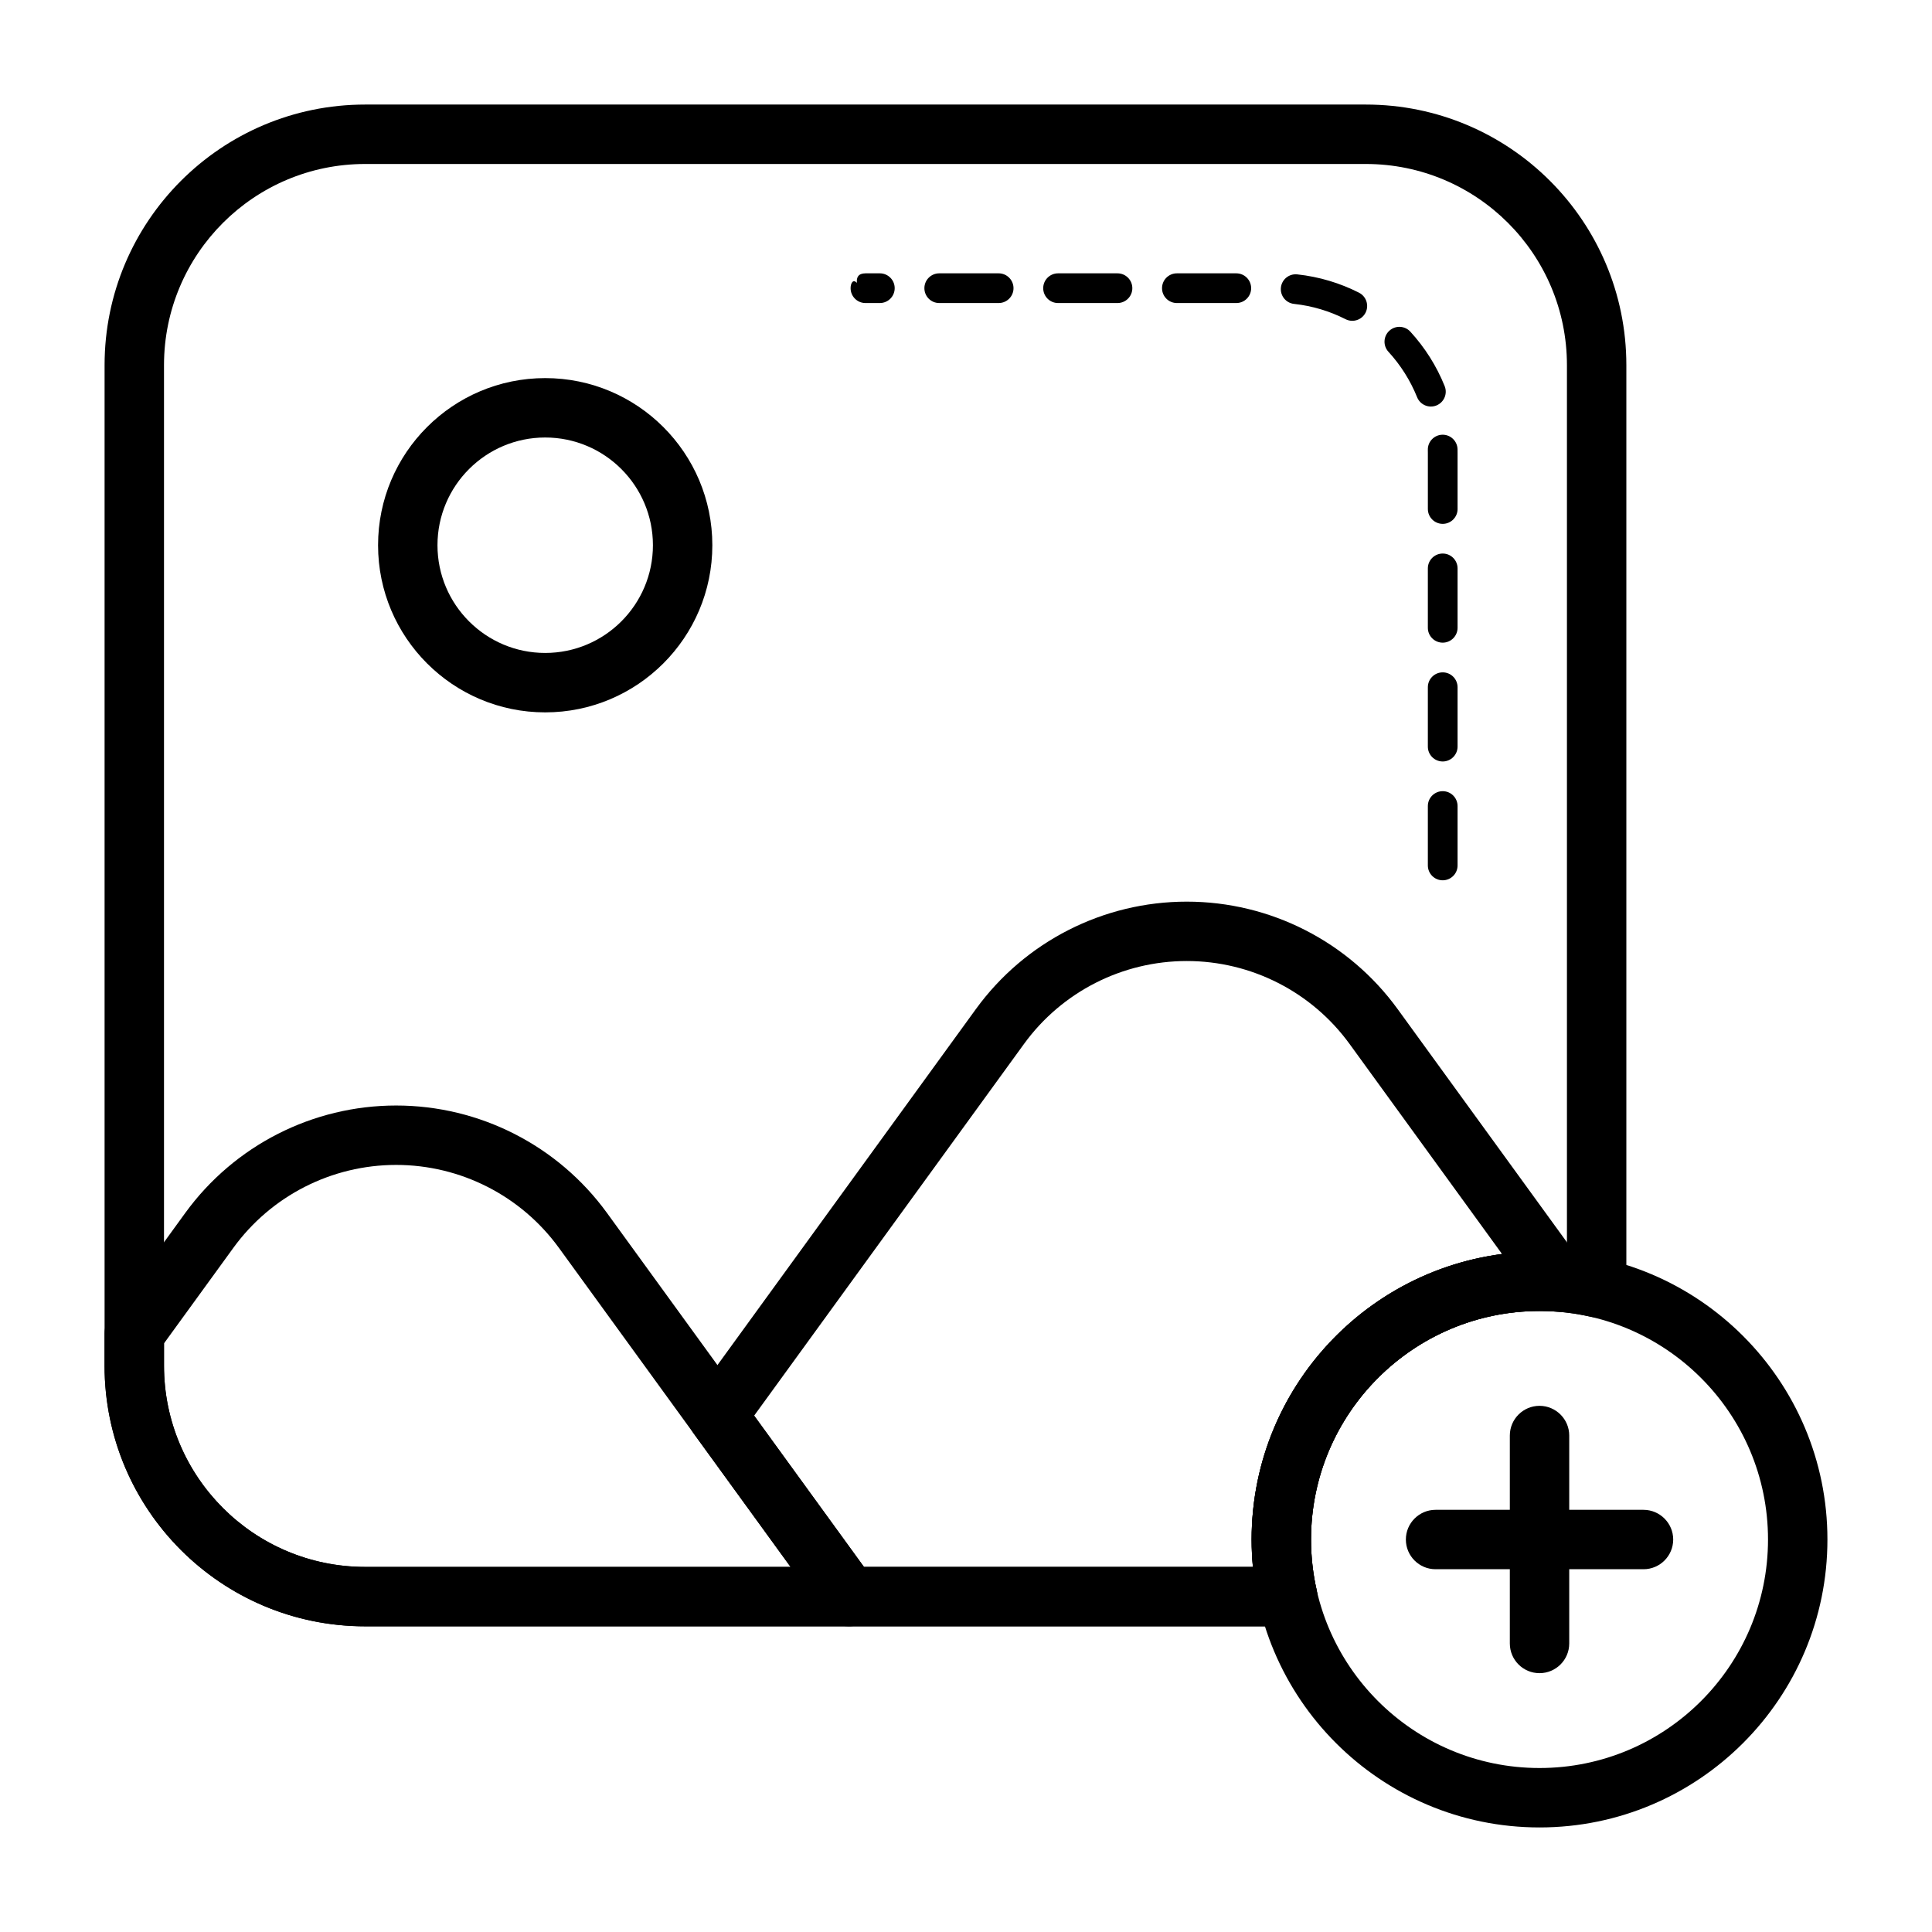
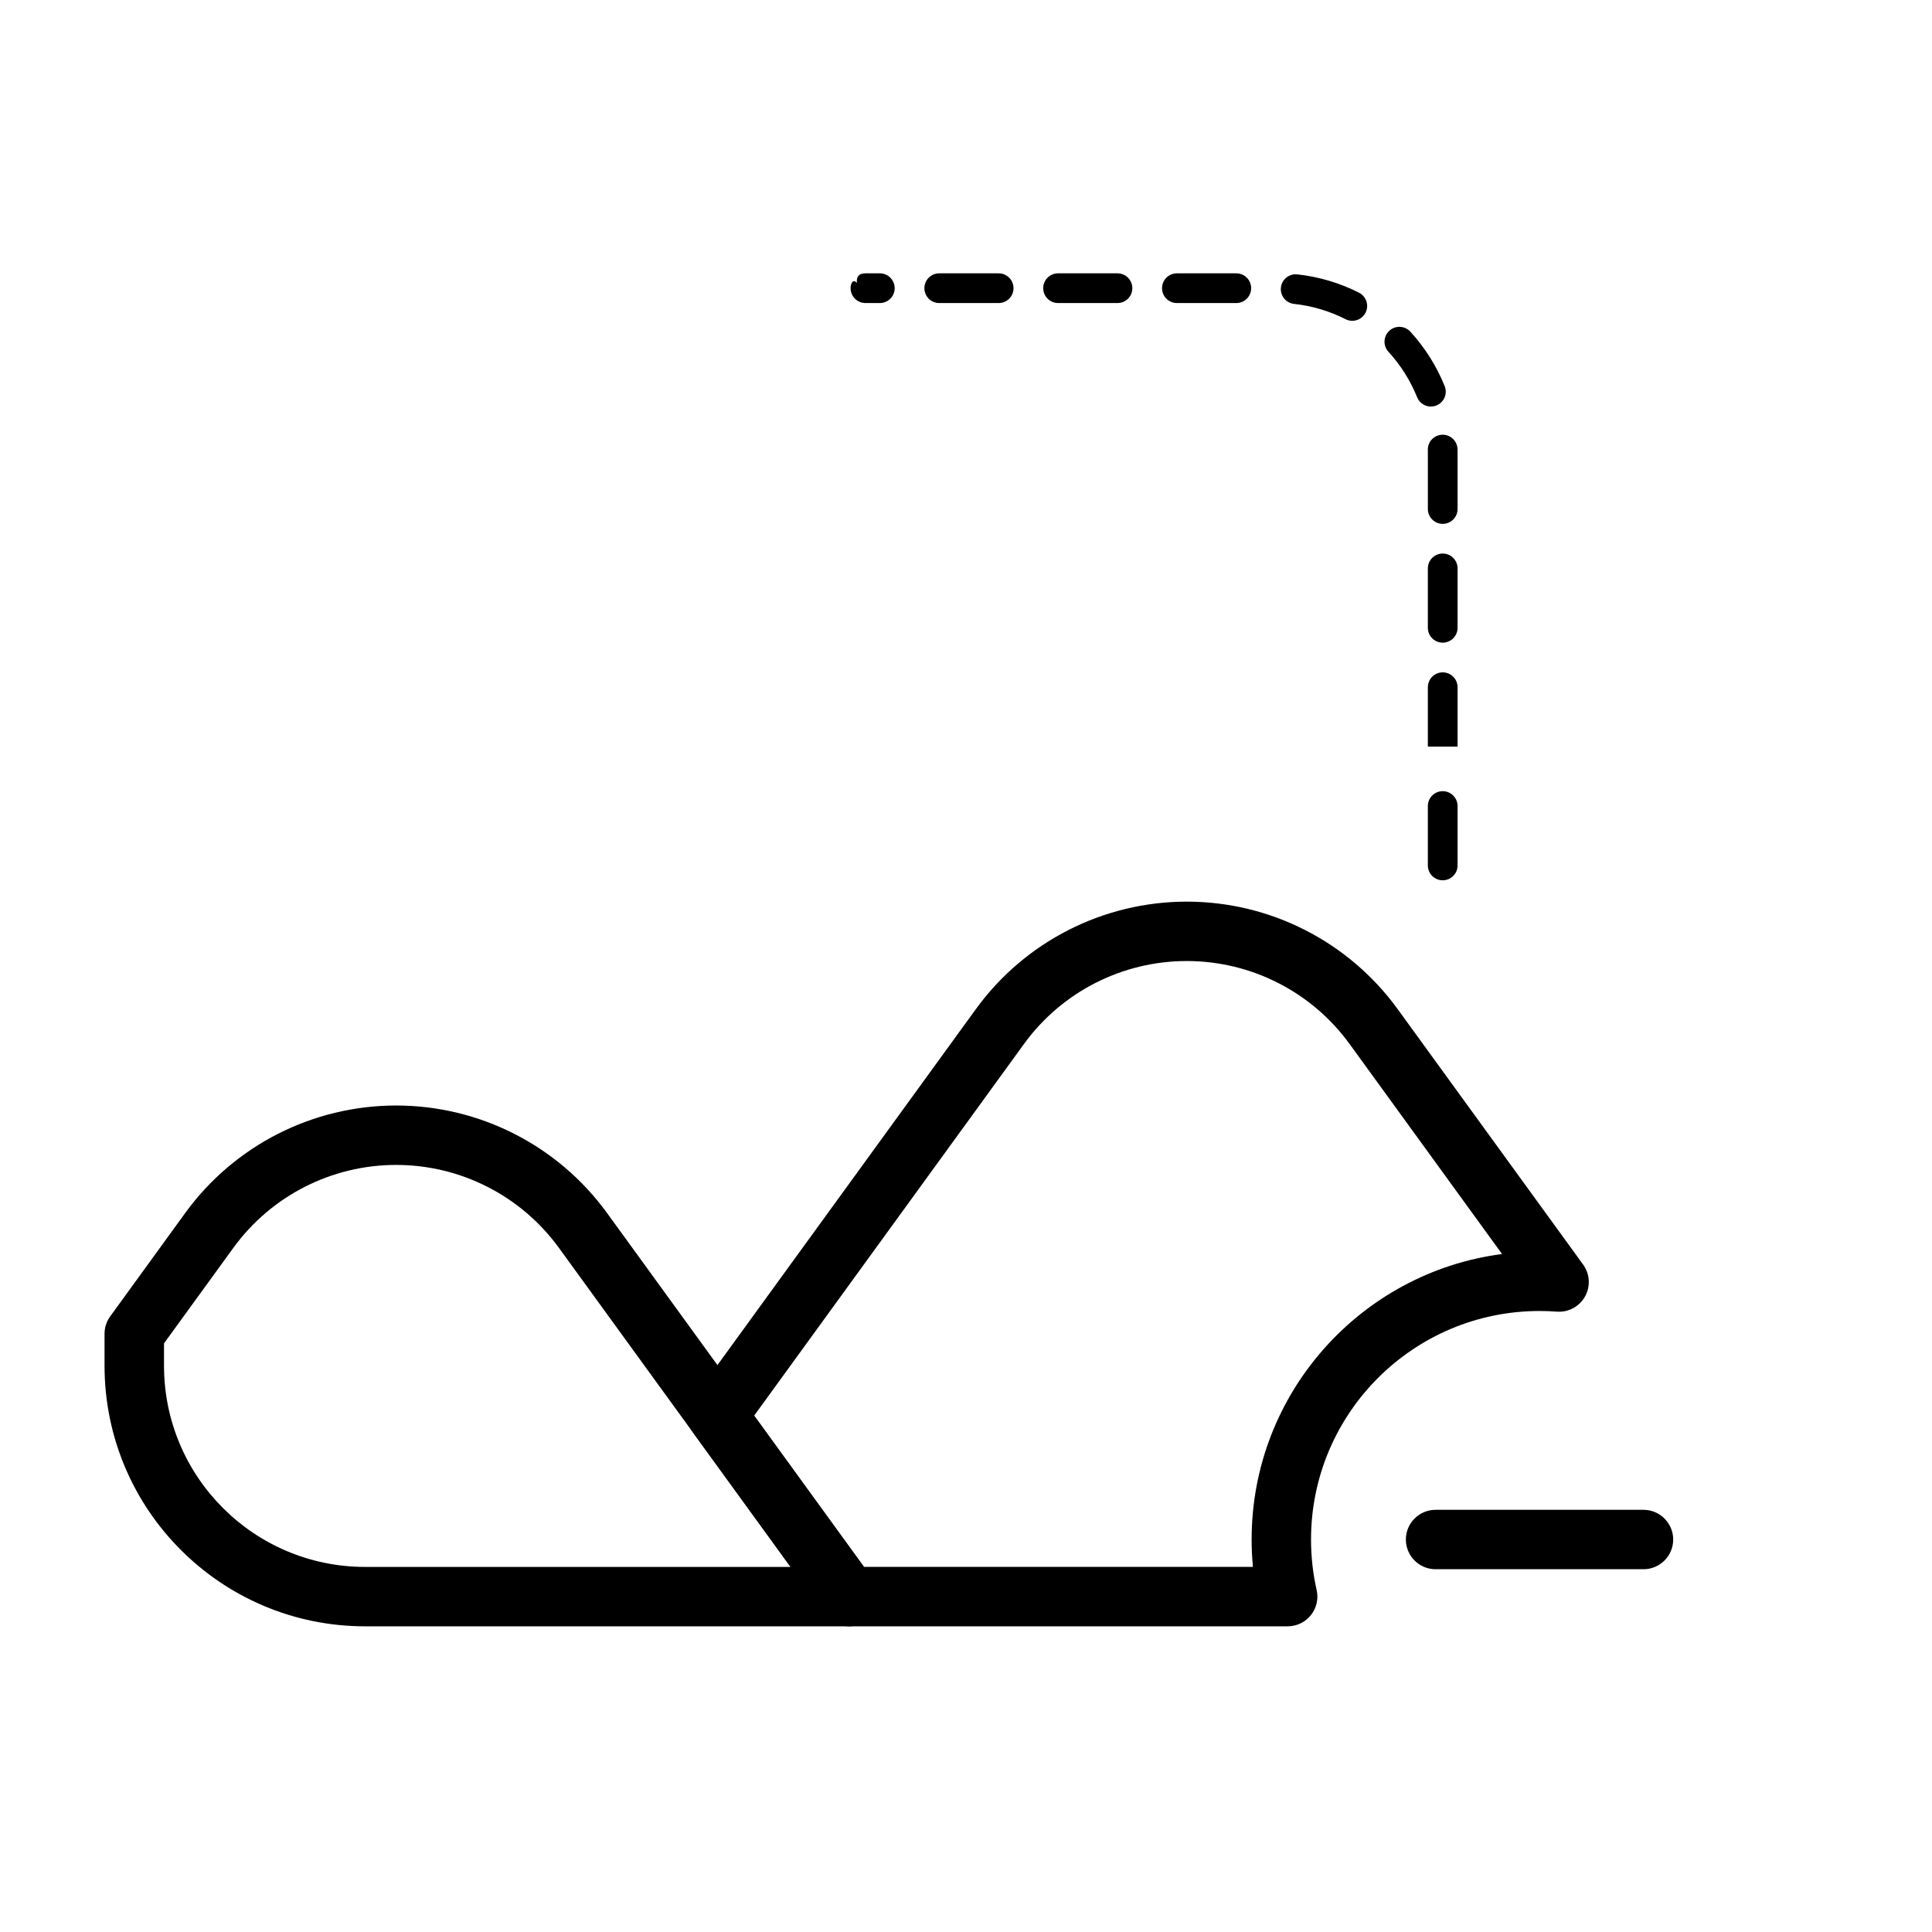
<svg xmlns="http://www.w3.org/2000/svg" fill="#000000" width="800px" height="800px" version="1.1" viewBox="144 144 512 512">
  <g fill-rule="evenodd">
-     <path d="m530.27 373.35v-15.742c0-2.172-1.762-3.938-3.938-3.938-2.172 0-3.938 1.762-3.938 3.938v15.742c0 2.172 1.762 3.938 3.938 3.938 2.172 0 3.938-1.762 3.938-3.938zm0-31.488v-15.742c0-2.172-1.762-3.938-3.938-3.938-2.172 0-3.938 1.762-3.938 3.938v15.742c0 2.172 1.762 3.938 3.938 3.938 2.172 0 3.938-1.762 3.938-3.938zm0-31.488v-15.742c0-2.172-1.762-3.938-3.938-3.938-2.172 0-3.938 1.762-3.938 3.938v15.742c0 2.172 1.762 3.938 3.938 3.938 2.172 0 3.938-1.762 3.938-3.938zm0-31.488v-14.809c0-0.34-0.008-0.676-0.008-1.023-0.047-2.164-1.852-3.898-4.023-3.848-2.172 0.047-3.898 1.852-3.848 4.023 0.008 0.285 0.008 0.566 0.008 0.852v14.809c0 2.172 1.762 3.938 3.938 3.938 2.172 0 3.938-1.762 3.938-3.938zm-3.418-32.559c-2.156-5.359-5.258-10.242-9.102-14.438-1.473-1.598-3.961-1.707-5.566-0.234-1.598 1.465-1.707 3.961-0.242 5.559 3.211 3.504 5.801 7.574 7.606 12.051 0.812 2.016 3.102 3 5.117 2.188s3-3.102 2.188-5.125zm-22.695-24.758c-5.016-2.543-10.531-4.227-16.375-4.856-2.156-0.227-4.102 1.332-4.328 3.496-0.234 2.156 1.332 4.102 3.488 4.328 4.871 0.527 9.477 1.938 13.648 4.055 1.945 0.984 4.312 0.203 5.297-1.73 0.977-1.938 0.203-4.305-1.73-5.289zm-64.016-5.133h-15.742c-2.172 0-3.938 1.762-3.938 3.938 0 2.172 1.762 3.938 3.938 3.938h15.742c2.172 0 3.938-1.762 3.938-3.938 0-2.172-1.762-3.938-3.938-3.938zm31.488 0h-15.742c-2.172 0-3.938 1.762-3.938 3.938 0 2.172 1.762 3.938 3.938 3.938h15.742c2.172 0 3.938-1.762 3.938-3.938 0-2.172-1.762-3.938-3.938-3.938zm-62.977 0h-15.742c-2.172 0-3.938 1.762-3.938 3.938 0 2.172 1.762 3.938 3.938 3.938h15.742c2.172 0 3.938-1.762 3.938-3.938 0-2.172-1.762-3.938-3.938-3.938zm-37.566 2.527c-1.008-1.094-1.668 0.078-1.668 1.41 0 2.172 1.762 3.938 3.938 3.938h3.809c2.172 0 3.938-1.762 3.938-3.938 0-2.172-1.762-3.938-3.938-3.938h-3.769c-1.977 0-2.465 1.125-2.305 2.527z" />
-     <path d="m288.48 244.2c-24.441 0-44.289 19.844-44.289 44.289 0 24.449 19.844 44.297 44.289 44.297 24.449 0 44.297-19.844 44.297-44.297 0-24.441-19.844-44.289-44.297-44.289zm0 15.742c15.762 0 28.551 12.793 28.551 28.543 0 15.762-12.793 28.551-28.551 28.551-15.75 0-28.543-12.793-28.543-28.551 0-15.75 12.793-28.543 28.543-28.543z" />
+     <path d="m530.27 373.35v-15.742c0-2.172-1.762-3.938-3.938-3.938-2.172 0-3.938 1.762-3.938 3.938v15.742c0 2.172 1.762 3.938 3.938 3.938 2.172 0 3.938-1.762 3.938-3.938zm0-31.488v-15.742c0-2.172-1.762-3.938-3.938-3.938-2.172 0-3.938 1.762-3.938 3.938v15.742zm0-31.488v-15.742c0-2.172-1.762-3.938-3.938-3.938-2.172 0-3.938 1.762-3.938 3.938v15.742c0 2.172 1.762 3.938 3.938 3.938 2.172 0 3.938-1.762 3.938-3.938zm0-31.488v-14.809c0-0.34-0.008-0.676-0.008-1.023-0.047-2.164-1.852-3.898-4.023-3.848-2.172 0.047-3.898 1.852-3.848 4.023 0.008 0.285 0.008 0.566 0.008 0.852v14.809c0 2.172 1.762 3.938 3.938 3.938 2.172 0 3.938-1.762 3.938-3.938zm-3.418-32.559c-2.156-5.359-5.258-10.242-9.102-14.438-1.473-1.598-3.961-1.707-5.566-0.234-1.598 1.465-1.707 3.961-0.242 5.559 3.211 3.504 5.801 7.574 7.606 12.051 0.812 2.016 3.102 3 5.117 2.188s3-3.102 2.188-5.125zm-22.695-24.758c-5.016-2.543-10.531-4.227-16.375-4.856-2.156-0.227-4.102 1.332-4.328 3.496-0.234 2.156 1.332 4.102 3.488 4.328 4.871 0.527 9.477 1.938 13.648 4.055 1.945 0.984 4.312 0.203 5.297-1.73 0.977-1.938 0.203-4.305-1.73-5.289zm-64.016-5.133h-15.742c-2.172 0-3.938 1.762-3.938 3.938 0 2.172 1.762 3.938 3.938 3.938h15.742c2.172 0 3.938-1.762 3.938-3.938 0-2.172-1.762-3.938-3.938-3.938zm31.488 0h-15.742c-2.172 0-3.938 1.762-3.938 3.938 0 2.172 1.762 3.938 3.938 3.938h15.742c2.172 0 3.938-1.762 3.938-3.938 0-2.172-1.762-3.938-3.938-3.938zm-62.977 0h-15.742c-2.172 0-3.938 1.762-3.938 3.938 0 2.172 1.762 3.938 3.938 3.938h15.742c2.172 0 3.938-1.762 3.938-3.938 0-2.172-1.762-3.938-3.938-3.938zm-37.566 2.527c-1.008-1.094-1.668 0.078-1.668 1.41 0 2.172 1.762 3.938 3.938 3.938h3.809c2.172 0 3.938-1.762 3.938-3.938 0-2.172-1.762-3.938-3.938-3.938h-3.769c-1.977 0-2.465 1.125-2.305 2.527z" />
    <path d="m173.21 492.84c-0.977 1.348-1.504 2.961-1.504 4.621v8.469c0 38.141 30.922 69.062 69.062 69.062h128.17c2.961 0 5.676-1.66 7.016-4.297 1.348-2.637 1.102-5.801-0.637-8.203l-70.453-97.039c-12.996-17.895-33.77-28.48-55.883-28.48-22.121 0-42.895 10.586-55.891 28.48 0 0-19.875 27.387-19.875 27.387zm14.242 7.18 18.383-25.316c10.027-13.816 26.07-21.988 43.148-21.988 17.066 0 33.109 8.172 43.141 21.988 0 0 61.387 84.547 61.387 84.547h-112.73c-29.449 0-53.316-23.867-53.316-53.316v-5.91z" />
-     <path d="m551.99 475.69c-42.117 0-76.305 34.188-76.305 76.297 0 42.117 34.188 76.305 76.305 76.305 42.109 0 76.297-34.188 76.297-76.305 0-42.109-34.188-76.297-76.297-76.297zm0 15.742c33.418 0 60.551 27.137 60.551 60.551 0 33.426-27.137 60.559-60.551 60.559-33.426 0-60.559-27.137-60.559-60.559 0-33.418 27.137-60.551 60.559-60.551z" />
    <path d="m485.25 574.99c2.394 0 4.652-1.086 6.148-2.961 1.496-1.867 2.055-4.312 1.527-6.652-0.977-4.305-1.488-8.793-1.488-13.398 0-33.418 27.137-60.551 60.559-60.551 1.543 0 3.07 0.055 4.59 0.172 3.055 0.227 5.969-1.34 7.461-4.016 1.496-2.676 1.301-5.984-0.504-8.461l-49.152-67.699c-12.988-17.895-33.77-28.48-55.883-28.48-22.121 0-42.895 10.586-55.891 28.48l-74.855 103.11c-2 2.762-2 6.496 0 9.25l34.816 47.965c1.48 2.039 3.848 3.242 6.367 3.242zm56.805-98.66c-37.422 4.871-66.359 36.91-66.359 75.648 0 2.457 0.117 4.871 0.34 7.266h0.008-103.08l-29.102-40.086s71.5-98.488 71.5-98.488c10.027-13.816 26.07-21.988 43.148-21.988 17.074 0 33.109 8.172 43.148 21.988l40.398 55.656z" />
-     <path d="m485.25 574.99c2.394 0 4.652-1.086 6.148-2.961 1.496-1.867 2.055-4.312 1.527-6.652-0.977-4.305-1.488-8.793-1.488-13.398 0-33.418 27.137-60.551 60.559-60.551 4.598 0 9.086 0.512 13.391 1.488 2.34 0.527 4.785-0.031 6.652-1.527 1.875-1.496 2.961-3.754 2.961-6.148v-244.47c0-38.141-30.922-69.062-69.062-69.062h-265.16c-38.141 0-69.062 30.922-69.062 69.062v265.16c0 38.141 30.922 69.062 69.062 69.062zm-9.211-15.742h-235.26c-29.449 0-53.316-23.867-53.316-53.316v-265.16c0-29.449 23.867-53.316 53.316-53.316h265.16c29.449 0 53.316 23.867 53.316 53.316v235.26c-2.394-0.227-4.809-0.348-7.258-0.348-42.117 0-76.305 34.188-76.305 76.297 0 2.457 0.117 4.871 0.34 7.266z" />
-     <path d="m544.12 524.43v55.105c0 4.344 3.527 7.879 7.871 7.871 4.336 0 7.871-3.527 7.871-7.871v-55.105c0-4.336-3.535-7.863-7.871-7.871-4.344 0-7.871 3.535-7.871 7.871z" />
    <path d="m524.44 559.86h55.098c4.344 0.008 7.871-3.527 7.879-7.863 0-4.344-3.535-7.871-7.871-7.879h-55.113c-4.336 0.008-7.871 3.535-7.863 7.879 0 4.336 3.527 7.871 7.871 7.863z" />
  </g>
</svg>